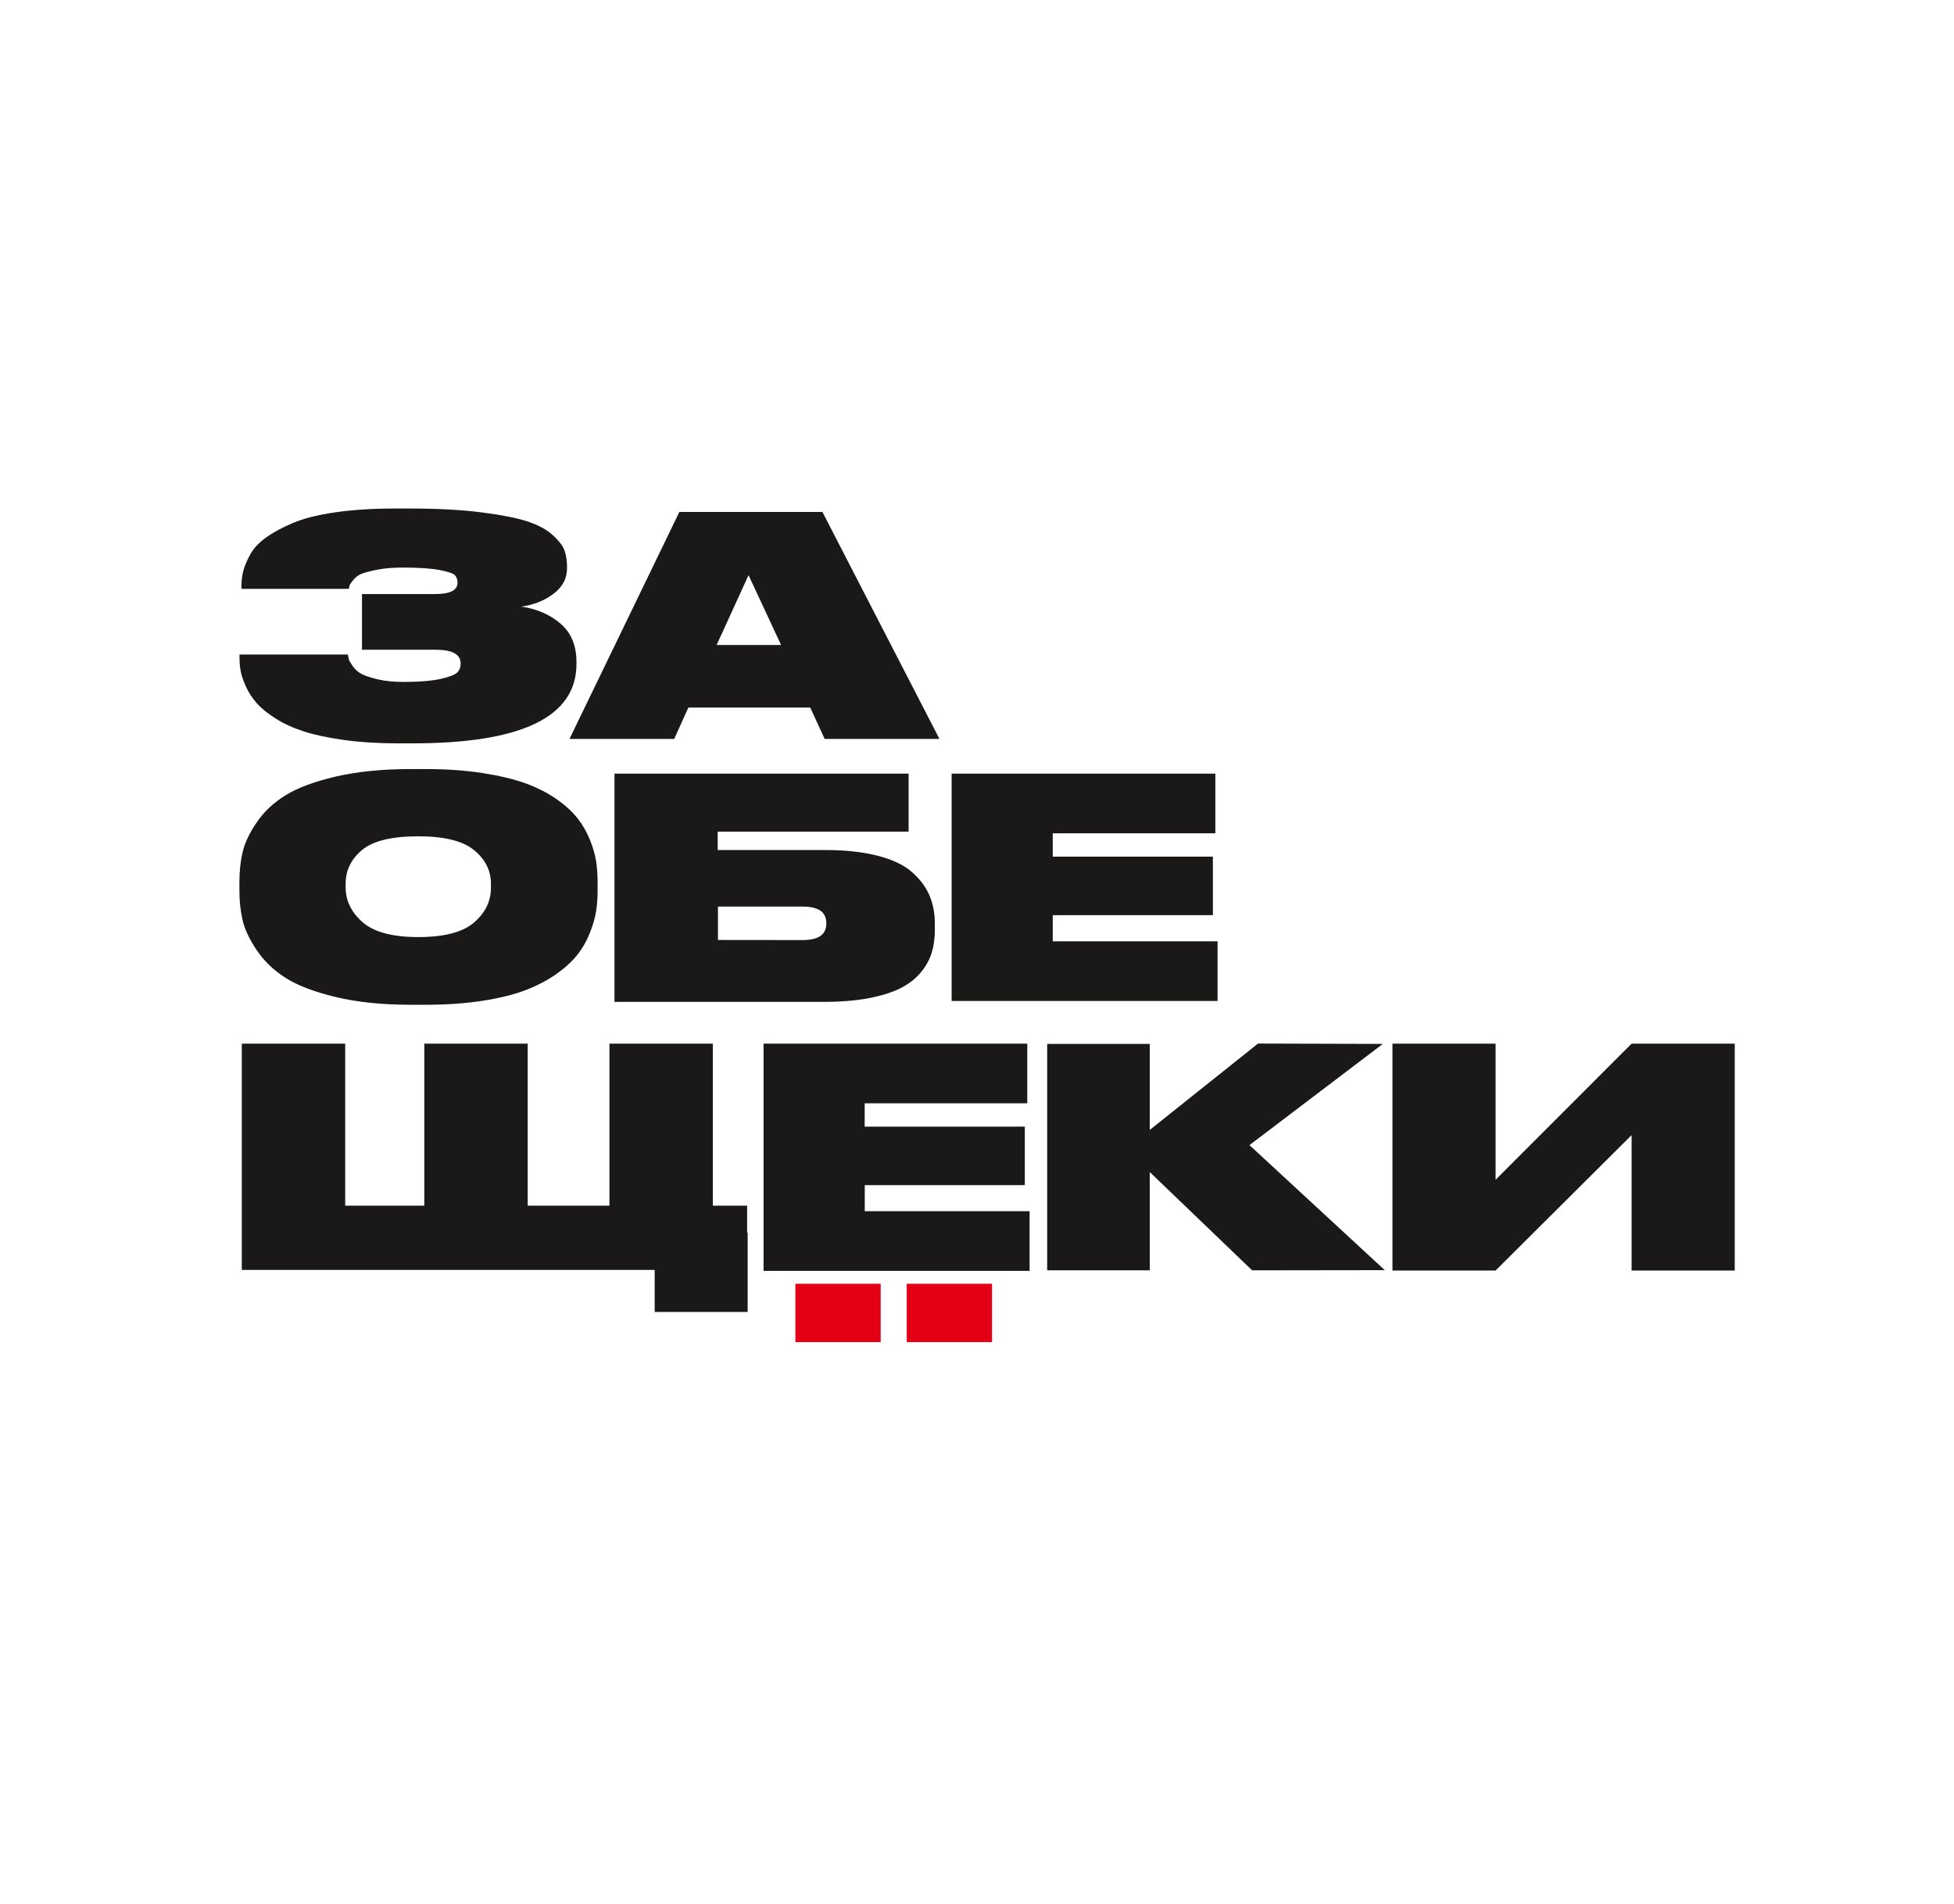
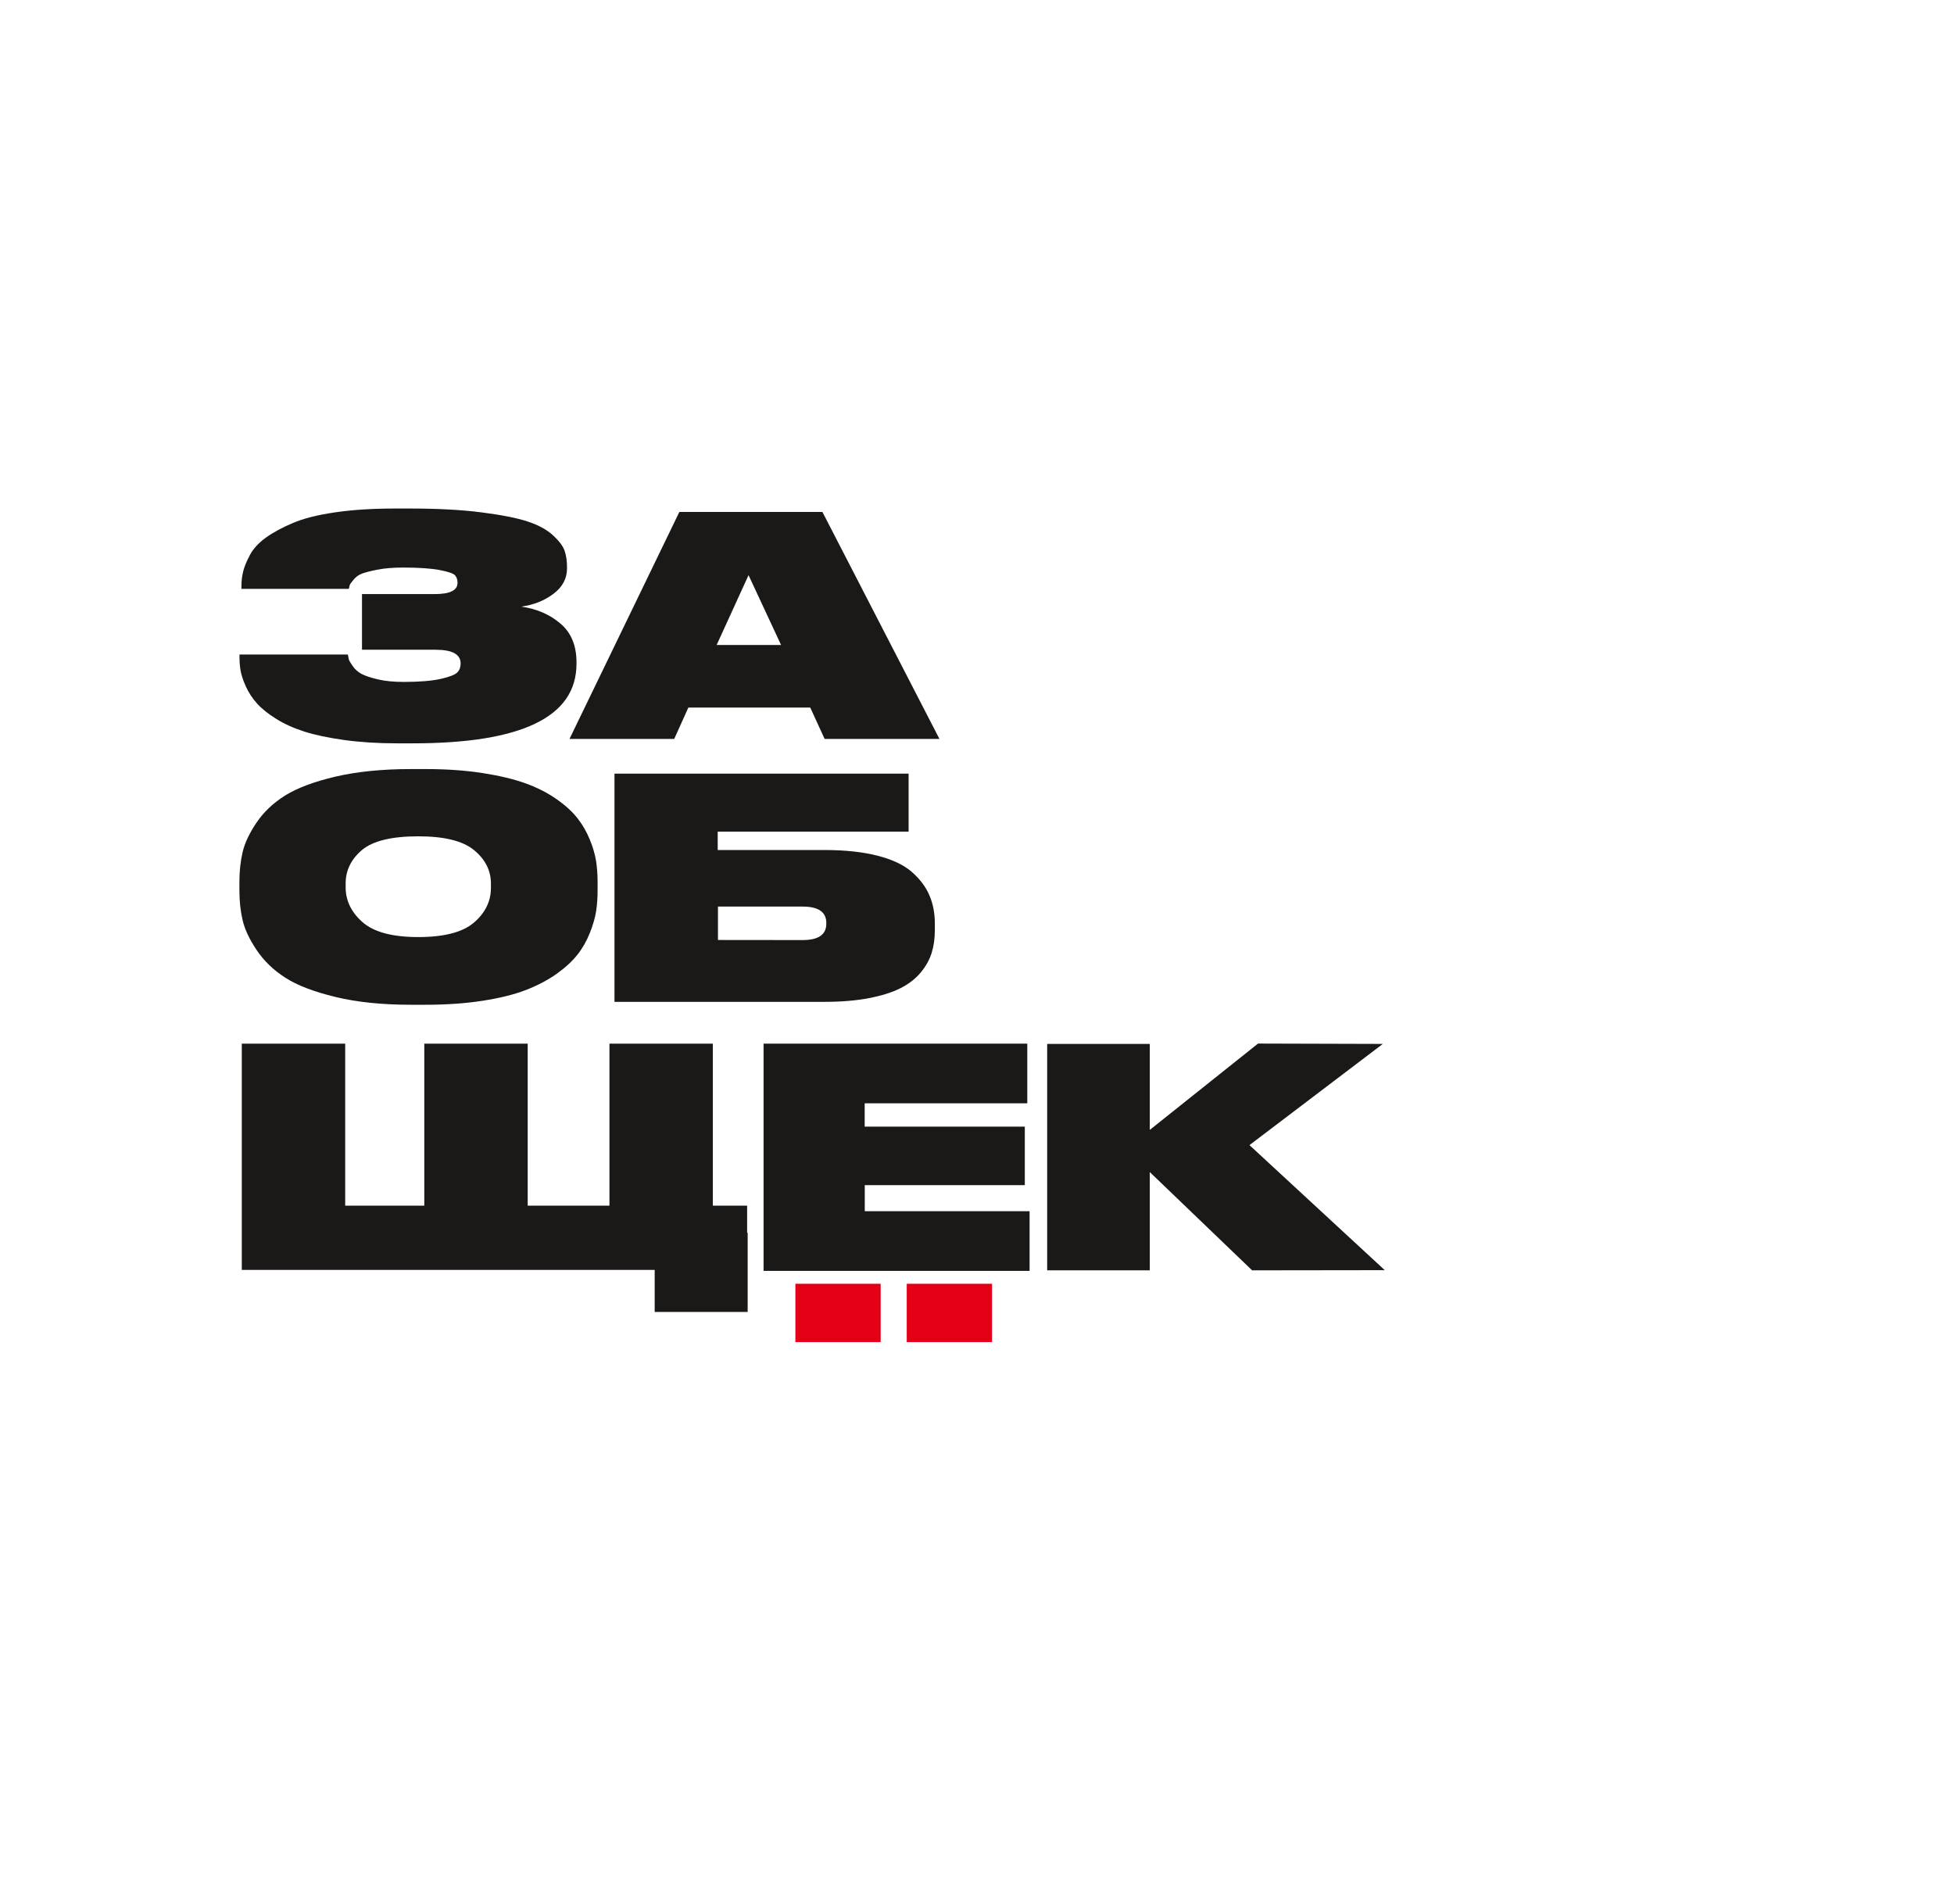
<svg xmlns="http://www.w3.org/2000/svg" id="svg2" x="0px" y="0px" viewBox="0 0 2211 2154.3" style="enable-background:new 0 0 2211 2154.3;" xml:space="preserve">
  <style type="text/css"> .st0{fill-rule:evenodd;clip-rule:evenodd;fill:#1B1918;} .st1{fill-rule:evenodd;clip-rule:evenodd;fill:#E30016;} </style>
  <path id="path12" class="st0" d="M467.1,841.1h-17.8c-22.1,0-42.1-1.3-60.1-3.8c-17.9-2.5-33-5.7-45.1-9.6 c-12.1-3.9-22.8-8.7-31.9-14.5c-9.1-5.7-16.3-11.5-21.4-17.2s-9.2-11.9-12.3-18.6c-3.1-6.7-5.1-12.6-6.1-17.7 c-1-5.2-1.4-10.5-1.4-16v-3.1h122.6c0.5,2.5,0.8,4.4,1.1,5.5c0.2,1.1,1.7,3.6,4.3,7.4c2.6,3.8,5.9,6.8,10,9s10.2,4.2,18.5,6.2 s18.2,2.9,29.6,2.9c17.6,0,31.4-1.2,41.5-3.4c10.1-2.3,16.4-4.8,18.9-7.4c2.5-2.6,3.7-5.9,3.7-9.8v-0.3c0-10.3-9.4-15.5-28.2-15.5 h-83.4v-63H492c17.1,0,25.7-4.2,25.7-12.7v-0.3c0-3.4-1-6.2-2.9-8.3s-7.7-4-17.3-5.9c-9.6-1.8-23.5-2.8-41.5-2.8 c-11.2,0-20.9,0.8-29,2.4c-8.2,1.6-14.1,3.2-17.8,4.6c-3.7,1.5-6.8,3.8-9.3,6.9c-2.5,3.1-3.9,5-4.1,5.7s-0.6,2.2-1.1,4.5H273.2v-3.4 c0-5.7,0.7-11.3,2-16.5c1.3-5.3,3.9-11.5,7.7-18.6c3.8-7.1,9.8-13.6,18-19.5s18.4-11.4,30.5-16.5c12.1-5.2,28.1-9.2,48-12.1 c19.8-2.9,42.5-4.3,67.9-4.3h16c31.4,0,58.4,1.4,81.1,4.3c22.7,2.9,40.2,6.3,52.4,10.3s21.9,9.2,28.9,15.7 c7,6.4,11.4,12.3,13.2,17.6s2.7,11.4,2.7,18.3v1.4c0,11.5-5,21.1-15.2,28.8c-10.1,7.7-22.3,12.6-36.5,14.6 c17.6,2.5,32.4,9,44.4,19.3s18,24.8,18,43.4v2.4C652.1,811.2,590.4,841.1,467.1,841.1L467.1,841.1z" />
  <path id="path14" class="st0" d="M883.8,729.8l-36.8-79l-36.1,79H883.8L883.8,729.8z M933.1,836.1l-16.3-35.5H778.9l-16,35.5H644.4 l124.3-256.8h161.9L1063,836.1H933.1L933.1,836.1z" />
  <path id="path16" class="st0" d="M465,870.2h16.6c23.5,0,44.9,1.5,64.3,4.5c19.3,3,35.6,6.9,48.9,11.7c13.2,4.8,24.9,10.8,34.9,17.8 s17.9,14.2,23.7,21.6c5.8,7.4,10.4,15.4,14,24.2s5.9,16.9,7.1,24.4c1.1,7.5,1.7,15.3,1.7,23.3v10.4c0,8.1-0.6,15.8-1.7,23.1 c-1.2,7.4-3.5,15.5-7.1,24.5s-8.2,17.2-14,24.5c-5.8,7.4-13.6,14.6-23.7,21.8c-10,7.1-21.7,13.2-34.9,18.3s-29.5,9.1-48.9,12.1 c-19.3,3-40.8,4.5-64.3,4.5H465c-32.5,0-60.9-2.9-85.3-8.8s-43.4-13.1-56.8-21.8c-13.5-8.6-24.3-19.1-32.5-31.3 c-8.2-12.2-13.5-23.5-15.9-33.9s-3.6-21.4-3.6-33.2v-10.4c0-11.7,1.2-22.8,3.6-33.2s7.7-21.6,15.9-33.7 c8.2-12.1,19.1-22.3,32.6-30.7c13.6-8.4,32.5-15.5,56.8-21.2C404.1,873.1,432.5,870.2,465,870.2L465,870.2z M555.5,1004.6v-4.8 c0-14.7-6.3-27.3-19-37.8s-33.7-15.7-63.2-15.7c-30.2,0-51.4,5.2-63.7,15.5c-12.3,10.4-18.5,23-18.5,38v4.1 c0,15.2,6.4,28.4,19.2,39.6s33.8,16.8,63,16.8c29.3,0,50.3-5.5,63-16.4C549.1,1032.9,555.5,1019.8,555.5,1004.6L555.5,1004.6z" />
  <path id="path18" class="st0" d="M933,961.8H812.1V941h216v-65.6H695.3v16.1V941v192.6H933c18.9,0,35.7-1.4,50.3-4.2 c14.5-2.8,26.5-6.6,35.9-11.4c9.4-4.8,16.9-10.7,22.7-17.7s9.9-14.4,12.3-22.1s3.6-16.3,3.6-25.9v-7.2c0-11.7-2-22.4-6.1-31.9 c-4-9.5-10.6-18.3-19.7-26.4c-9.1-8-22.1-14.2-38.8-18.5C976.4,964,956.3,961.8,933,961.8L933,961.8z M812.4,1063.6v-37.8h95.8 c17.9,0,26.8,6.2,26.8,18.6v0.7c0,12.4-8.9,18.6-26.8,18.6L812.4,1063.6L812.4,1063.6z" />
-   <path id="path20" class="st0" d="M1191.2,1065.1h186.5v67.5h-186.5h-18.4h-96V875.4h93.5h20.9h184v67.5h-184v26.4h181.2v66.2h-181.2 V1065.1L1191.2,1065.1z" />
  <path id="path22" class="st0" d="M978.5,1370.5H1165v67.5H978.5H960h-96v-257.1h93.5h20.9h184v67.5h-184v26.4h181.2v66.2H978.5 V1370.5L978.5,1370.5z" />
  <path id="path24" class="st0" d="M273.6,1180.9h117v183.3h89.5v-183.3h117v183.3h92.5v-183.3h117v183.3h38.8v30.7h0.6v89.6H740.8 v-47.6H273.6v-36.4v-36.4V1180.9L273.6,1180.9z" />
  <path id="path26" class="st1" d="M900,1452.6v66h96.5v-66H900z" />
  <path id="path28" class="st1" d="M1026,1452.6v66h96.5v-66H1026L1026,1452.6z" />
  <path id="path30" class="st0" d="M1301,1278.5l122.5-97.7l141.2,0.4l-150.9,114.5l153.1,141.5l-150.1,0.2L1301,1326.2v111.2h-116.1 v-256.2H1301V1278.5L1301,1278.5z" />
-   <path id="path32" class="st0" d="M1575.6,1180.9h116.7v154l153.9-154h116.7v256.7h-116.7v-153.2l-153.9,153.2h-116.7V1180.9z" />
</svg>